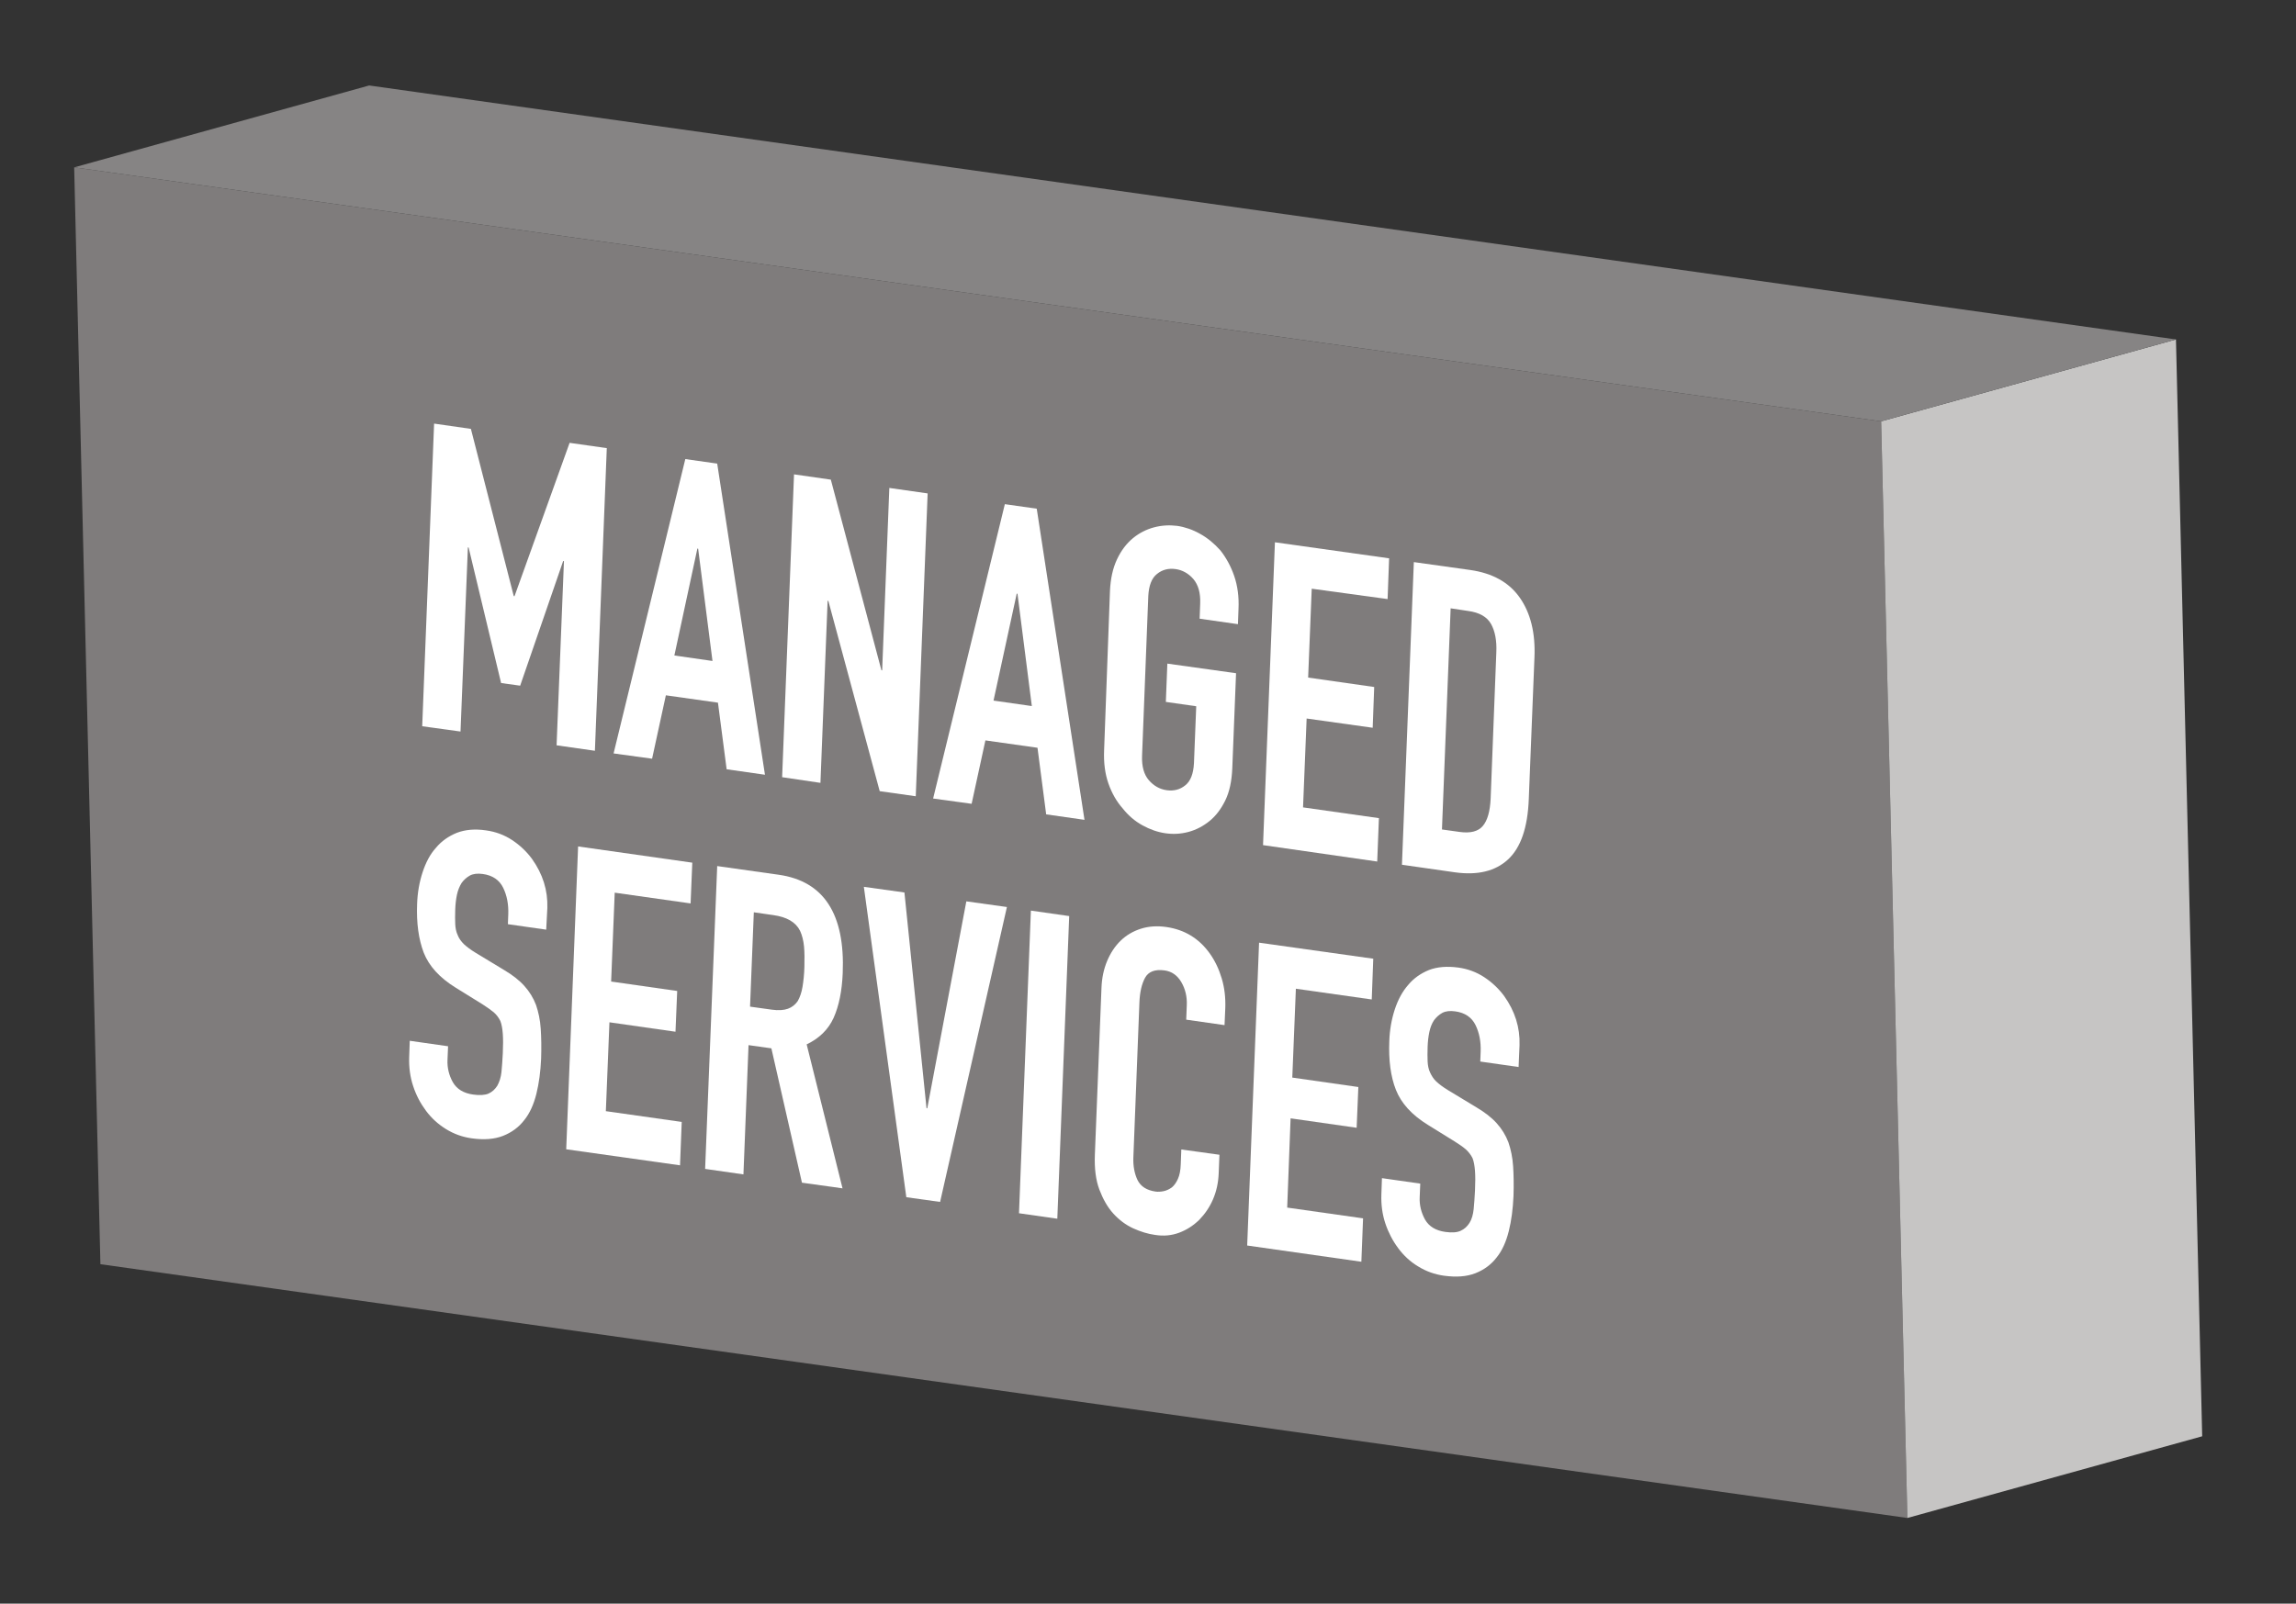
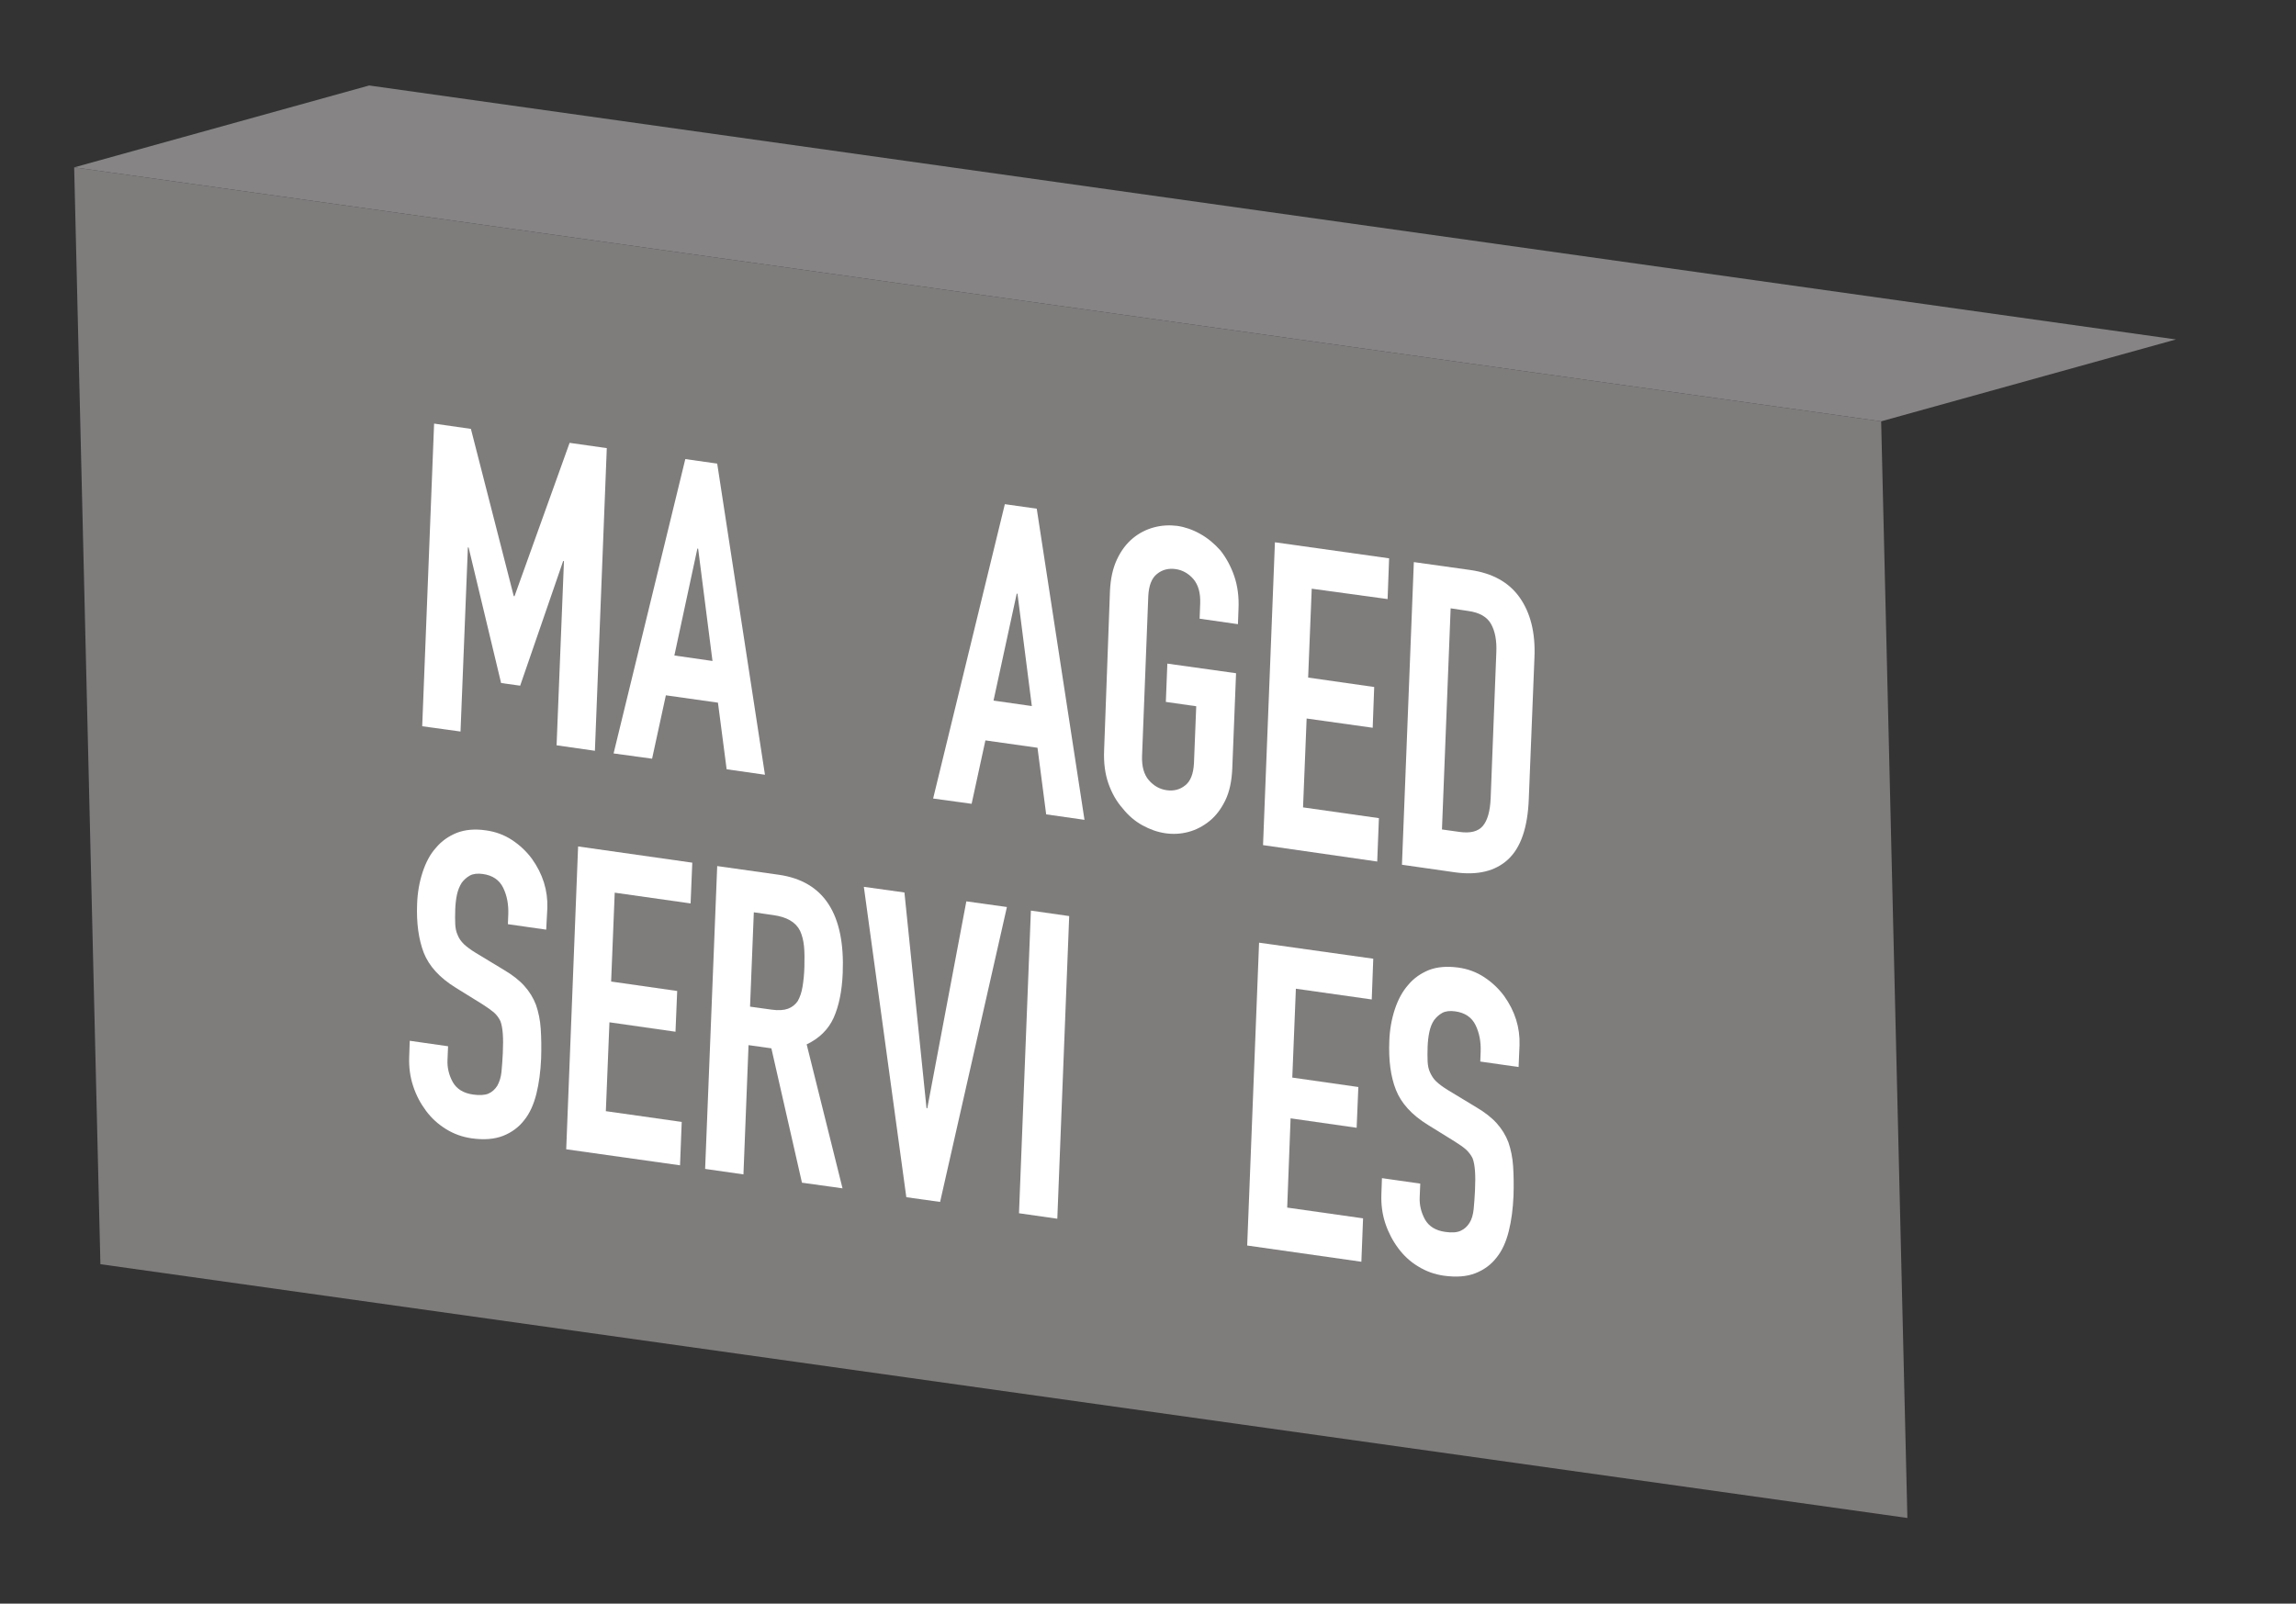
<svg xmlns="http://www.w3.org/2000/svg" version="1.1" id="Layer_1" x="0px" y="0px" viewBox="0 0 121.65 84.99" style="enable-background:new 0 0 121.65 84.99;" xml:space="preserve">
  <rect x="0" y="0" width="121.65" height="84.99" fill="#333333" stroke="none" />
  <style type="text/css">
	.st0{enable-background:new    ;}
	.st1{fill:#7F7C7C;}
	.st2{fill:#C6C5C4;}
	.st3{fill:#868484;}
	.st4{fill:#FFFFFF;}
</style>
  <g>
    <g>
      <g class="st0">
        <g>
          <polygon class="st1" points="99.67,22.33 101.06,80.45 5.32,67 3.93,8.87     " />
        </g>
        <g>
-           <polygon class="st2" points="99.67,22.33 115.29,17.99 116.68,76.12 101.06,80.45     " />
-         </g>
+           </g>
        <g>
          <polygon class="st3" points="3.93,8.87 19.56,4.53 115.29,17.99 99.67,22.33     " />
        </g>
      </g>
    </g>
  </g>
  <g class="st0">
    <path class="st4" d="M22.37,38.49L23,22.45l1.95,0.28l2.27,8.86l0.04,0.01l2.92-8.13l1.97,0.28l-0.63,16.04l-2.03-0.29l0.39-9.76   l-0.04-0.01l-2.28,6.61l-1.01-0.14l-1.72-7.18l-0.04-0.01l-0.39,9.76L22.37,38.49z" />
    <path class="st4" d="M32.51,39.93l3.8-15.6L38,24.57l2.53,16.49l-2.03-0.29l-0.46-3.53l-2.76-0.39l-0.73,3.36L32.51,39.93z    M37.75,35.03l-0.76-5.95l-0.04-0.01l-1.22,5.67L37.75,35.03z" />
-     <path class="st4" d="M41.44,41.19l0.63-16.05l1.95,0.28l2.68,10.1l0.04,0.01l0.38-9.67l2.03,0.29l-0.63,16.05l-1.91-0.27   l-2.72-10.08l-0.04-0.01l-0.38,9.65L41.44,41.19z" />
    <path class="st4" d="M49.44,42.32l3.8-15.6l1.69,0.24l2.53,16.49l-2.03-0.29l-0.46-3.53l-2.76-0.39l-0.73,3.36L49.44,42.32z    M54.67,37.42l-0.76-5.95l-0.04-0.01l-1.23,5.67L54.67,37.42z" />
    <path class="st4" d="M58.81,31.32c0.03-0.65,0.15-1.2,0.37-1.67c0.22-0.47,0.5-0.84,0.85-1.13c0.33-0.27,0.7-0.46,1.11-0.57   c0.41-0.11,0.82-0.13,1.23-0.08c0.41,0.06,0.82,0.2,1.21,0.42c0.4,0.22,0.76,0.52,1.08,0.88c0.3,0.38,0.55,0.83,0.73,1.35   c0.18,0.52,0.26,1.11,0.23,1.75l-0.03,0.81l-2.03-0.29l0.03-0.81c0.02-0.56-0.1-0.98-0.36-1.29c-0.26-0.3-0.58-0.48-0.95-0.53   c-0.37-0.05-0.7,0.03-0.98,0.26c-0.28,0.22-0.43,0.61-0.46,1.17l-0.33,8.47c-0.02,0.56,0.1,0.99,0.36,1.29   c0.26,0.3,0.58,0.48,0.95,0.53c0.37,0.05,0.7-0.03,0.98-0.26c0.28-0.22,0.43-0.61,0.46-1.17l0.12-3.02l-1.61-0.23l0.08-2.03   l3.64,0.51l-0.2,5.05c-0.03,0.68-0.15,1.24-0.37,1.69c-0.22,0.45-0.49,0.81-0.82,1.08c-0.34,0.28-0.72,0.48-1.13,0.59   c-0.41,0.11-0.82,0.13-1.23,0.07c-0.41-0.06-0.81-0.2-1.21-0.42c-0.4-0.22-0.75-0.52-1.05-0.9c-0.32-0.36-0.57-0.8-0.75-1.31   c-0.18-0.51-0.26-1.1-0.23-1.78L58.81,31.32z" />
    <path class="st4" d="M66.92,44.79l0.63-16.05l6.05,0.85l-0.08,2.16L69.5,31.2l-0.19,4.71l3.5,0.5l-0.08,2.16l-3.5-0.49l-0.19,4.71   l4.02,0.57l-0.09,2.3L66.92,44.79z" />
    <path class="st4" d="M74.28,45.83l0.63-16.04l3,0.42c1.17,0.17,2.04,0.65,2.61,1.46c0.57,0.81,0.84,1.87,0.78,3.19l-0.3,7.5   c-0.06,1.5-0.42,2.56-1.1,3.19c-0.67,0.62-1.61,0.85-2.82,0.68L74.28,45.83z M76.86,32.24l-0.46,11.72l0.93,0.13   c0.57,0.08,0.98-0.02,1.23-0.31c0.25-0.29,0.39-0.78,0.42-1.47l0.3-7.73c0.03-0.63-0.07-1.14-0.28-1.51   c-0.21-0.38-0.62-0.61-1.21-0.69L76.86,32.24z" />
  </g>
  <g class="st0">
    <path class="st4" d="M28.94,49.27l-2.03-0.29l0.02-0.52c0.02-0.53-0.07-1-0.27-1.41s-0.56-0.66-1.08-0.73   c-0.28-0.04-0.51-0.01-0.68,0.08c-0.18,0.1-0.32,0.23-0.44,0.39c-0.11,0.18-0.2,0.39-0.25,0.63c-0.05,0.24-0.08,0.5-0.09,0.77   c-0.01,0.32-0.01,0.58,0,0.79s0.05,0.41,0.13,0.58c0.07,0.18,0.18,0.33,0.33,0.48c0.15,0.14,0.35,0.29,0.61,0.45l1.52,0.92   c0.44,0.26,0.8,0.54,1.07,0.84c0.27,0.3,0.48,0.64,0.62,1.01c0.13,0.38,0.22,0.8,0.25,1.27s0.04,0.99,0.02,1.58   c-0.03,0.68-0.11,1.29-0.25,1.86c-0.14,0.56-0.35,1.03-0.64,1.39c-0.29,0.38-0.67,0.66-1.13,0.84c-0.46,0.18-1.02,0.22-1.66,0.13   c-0.49-0.07-0.94-0.23-1.36-0.49c-0.42-0.26-0.77-0.58-1.06-0.97c-0.29-0.39-0.52-0.82-0.68-1.31c-0.16-0.48-0.23-1-0.21-1.54   l0.03-0.86l2.03,0.29l-0.03,0.72c-0.02,0.42,0.08,0.82,0.28,1.18c0.21,0.37,0.57,0.59,1.08,0.66c0.34,0.05,0.62,0.03,0.81-0.05   c0.2-0.09,0.35-0.23,0.47-0.42c0.11-0.2,0.19-0.44,0.22-0.73c0.03-0.29,0.05-0.62,0.07-0.98c0.02-0.42,0.02-0.77,0-1.04   c-0.02-0.27-0.06-0.5-0.13-0.68c-0.09-0.18-0.2-0.33-0.35-0.46c-0.15-0.12-0.35-0.27-0.59-0.42l-1.42-0.88   c-0.86-0.53-1.42-1.15-1.7-1.86c-0.27-0.71-0.39-1.57-0.35-2.58c0.02-0.6,0.12-1.16,0.29-1.68c0.17-0.52,0.4-0.96,0.71-1.3   c0.29-0.35,0.66-0.61,1.1-0.79c0.44-0.17,0.96-0.22,1.56-0.13c0.5,0.07,0.96,0.24,1.37,0.51c0.41,0.27,0.76,0.6,1.05,0.99   c0.58,0.81,0.85,1.68,0.82,2.61L28.94,49.27z" />
    <path class="st4" d="M30,60.91l0.63-16.05l6.05,0.86l-0.09,2.16l-4.02-0.57l-0.19,4.71l3.5,0.5l-0.09,2.16l-3.5-0.5l-0.19,4.71   l4.02,0.57l-0.09,2.3L30,60.91z" />
    <path class="st4" d="M37.36,61.95L38,45.9l3.26,0.46c2.39,0.34,3.52,2.08,3.39,5.22c-0.04,0.95-0.2,1.73-0.48,2.36   c-0.28,0.62-0.76,1.09-1.43,1.41l1.9,7.63l-2.15-0.3l-1.62-7.12l-1.21-0.17l-0.27,6.85L37.36,61.95z M39.94,48.35l-0.2,5l1.15,0.16   c0.36,0.05,0.64,0.03,0.86-0.05c0.22-0.08,0.39-0.22,0.52-0.41c0.11-0.2,0.2-0.44,0.25-0.75c0.05-0.3,0.09-0.66,0.1-1.06   s0.01-0.77-0.02-1.08c-0.03-0.31-0.1-0.59-0.21-0.83c-0.23-0.46-0.7-0.73-1.41-0.83L39.94,48.35z" />
    <path class="st4" d="M53.35,48.07l-3.54,15.63l-1.79-0.25L45.77,47l2.15,0.3l1.17,11.43l0.04,0.01l2.07-10.97L53.35,48.07z" />
    <path class="st4" d="M53.99,64.3l0.63-16.04l2.03,0.29l-0.63,16.04L53.99,64.3z" />
-     <path class="st4" d="M64.61,61.2l-0.04,0.99c-0.02,0.5-0.12,0.95-0.3,1.37s-0.43,0.78-0.73,1.09c-0.31,0.3-0.66,0.53-1.06,0.68   c-0.4,0.15-0.82,0.19-1.27,0.12c-0.38-0.05-0.77-0.17-1.17-0.35c-0.39-0.18-0.74-0.44-1.05-0.78c-0.31-0.34-0.55-0.77-0.74-1.27   c-0.19-0.5-0.27-1.12-0.24-1.86l0.35-8.83c0.02-0.53,0.12-1,0.3-1.43c0.18-0.43,0.42-0.79,0.72-1.08c0.3-0.29,0.66-0.5,1.07-0.63   c0.41-0.13,0.86-0.16,1.35-0.09c0.96,0.14,1.72,0.6,2.29,1.39c0.28,0.39,0.49,0.83,0.64,1.33c0.15,0.5,0.21,1.02,0.19,1.58   l-0.04,0.9l-2.03-0.29l0.03-0.77c0.02-0.45-0.08-0.86-0.29-1.22c-0.21-0.36-0.51-0.57-0.89-0.62c-0.5-0.07-0.85,0.06-1.03,0.39   c-0.18,0.33-0.28,0.77-0.3,1.31l-0.32,8.2c-0.02,0.47,0.06,0.87,0.22,1.21c0.17,0.34,0.48,0.54,0.95,0.61   c0.13,0.02,0.28,0.01,0.43-0.02c0.15-0.03,0.3-0.1,0.44-0.2c0.12-0.1,0.23-0.25,0.32-0.45c0.09-0.2,0.14-0.46,0.15-0.77l0.03-0.79   L64.61,61.2z" />
    <path class="st4" d="M66.08,66.01l0.63-16.05l6.05,0.85l-0.08,2.16l-4.02-0.57l-0.19,4.71l3.5,0.5l-0.09,2.16l-3.5-0.5L68.2,64   l4.02,0.57l-0.09,2.3L66.08,66.01z" />
    <path class="st4" d="M80.46,56.55l-2.03-0.29l0.02-0.52c0.02-0.53-0.07-1-0.27-1.41c-0.2-0.41-0.56-0.66-1.08-0.73   c-0.28-0.04-0.51-0.01-0.68,0.08c-0.18,0.1-0.32,0.23-0.44,0.39c-0.12,0.18-0.2,0.39-0.25,0.63c-0.05,0.24-0.08,0.5-0.09,0.77   c-0.01,0.31-0.01,0.58,0,0.79c0.01,0.21,0.05,0.41,0.13,0.58s0.18,0.34,0.33,0.48s0.35,0.29,0.61,0.45l1.52,0.92   c0.44,0.26,0.8,0.54,1.07,0.84c0.27,0.3,0.48,0.64,0.62,1.01c0.13,0.38,0.22,0.8,0.25,1.27c0.03,0.46,0.04,0.99,0.02,1.58   c-0.03,0.68-0.11,1.3-0.25,1.86c-0.14,0.56-0.35,1.03-0.64,1.39c-0.29,0.38-0.67,0.66-1.13,0.84s-1.01,0.22-1.67,0.13   c-0.49-0.07-0.94-0.23-1.36-0.49c-0.42-0.25-0.77-0.58-1.06-0.97c-0.29-0.39-0.52-0.83-0.68-1.31c-0.16-0.48-0.23-1-0.21-1.54   l0.03-0.86l2.03,0.29l-0.03,0.72c-0.02,0.42,0.08,0.81,0.28,1.18c0.21,0.37,0.57,0.59,1.08,0.66c0.34,0.05,0.62,0.03,0.81-0.06   c0.2-0.09,0.35-0.23,0.47-0.42s0.19-0.44,0.22-0.73c0.03-0.29,0.05-0.62,0.07-0.98c0.02-0.42,0.02-0.77,0-1.04   c-0.02-0.27-0.06-0.5-0.13-0.68c-0.09-0.18-0.21-0.33-0.35-0.46c-0.15-0.13-0.35-0.27-0.59-0.42l-1.42-0.88   c-0.86-0.53-1.42-1.15-1.7-1.86s-0.39-1.57-0.35-2.58c0.02-0.6,0.12-1.16,0.29-1.68c0.17-0.52,0.41-0.96,0.71-1.3   c0.29-0.35,0.66-0.61,1.1-0.79c0.44-0.17,0.96-0.21,1.56-0.13c0.5,0.07,0.96,0.24,1.37,0.51s0.76,0.6,1.05,0.99   c0.58,0.81,0.85,1.68,0.82,2.61L80.46,56.55z" />
  </g>
</svg>